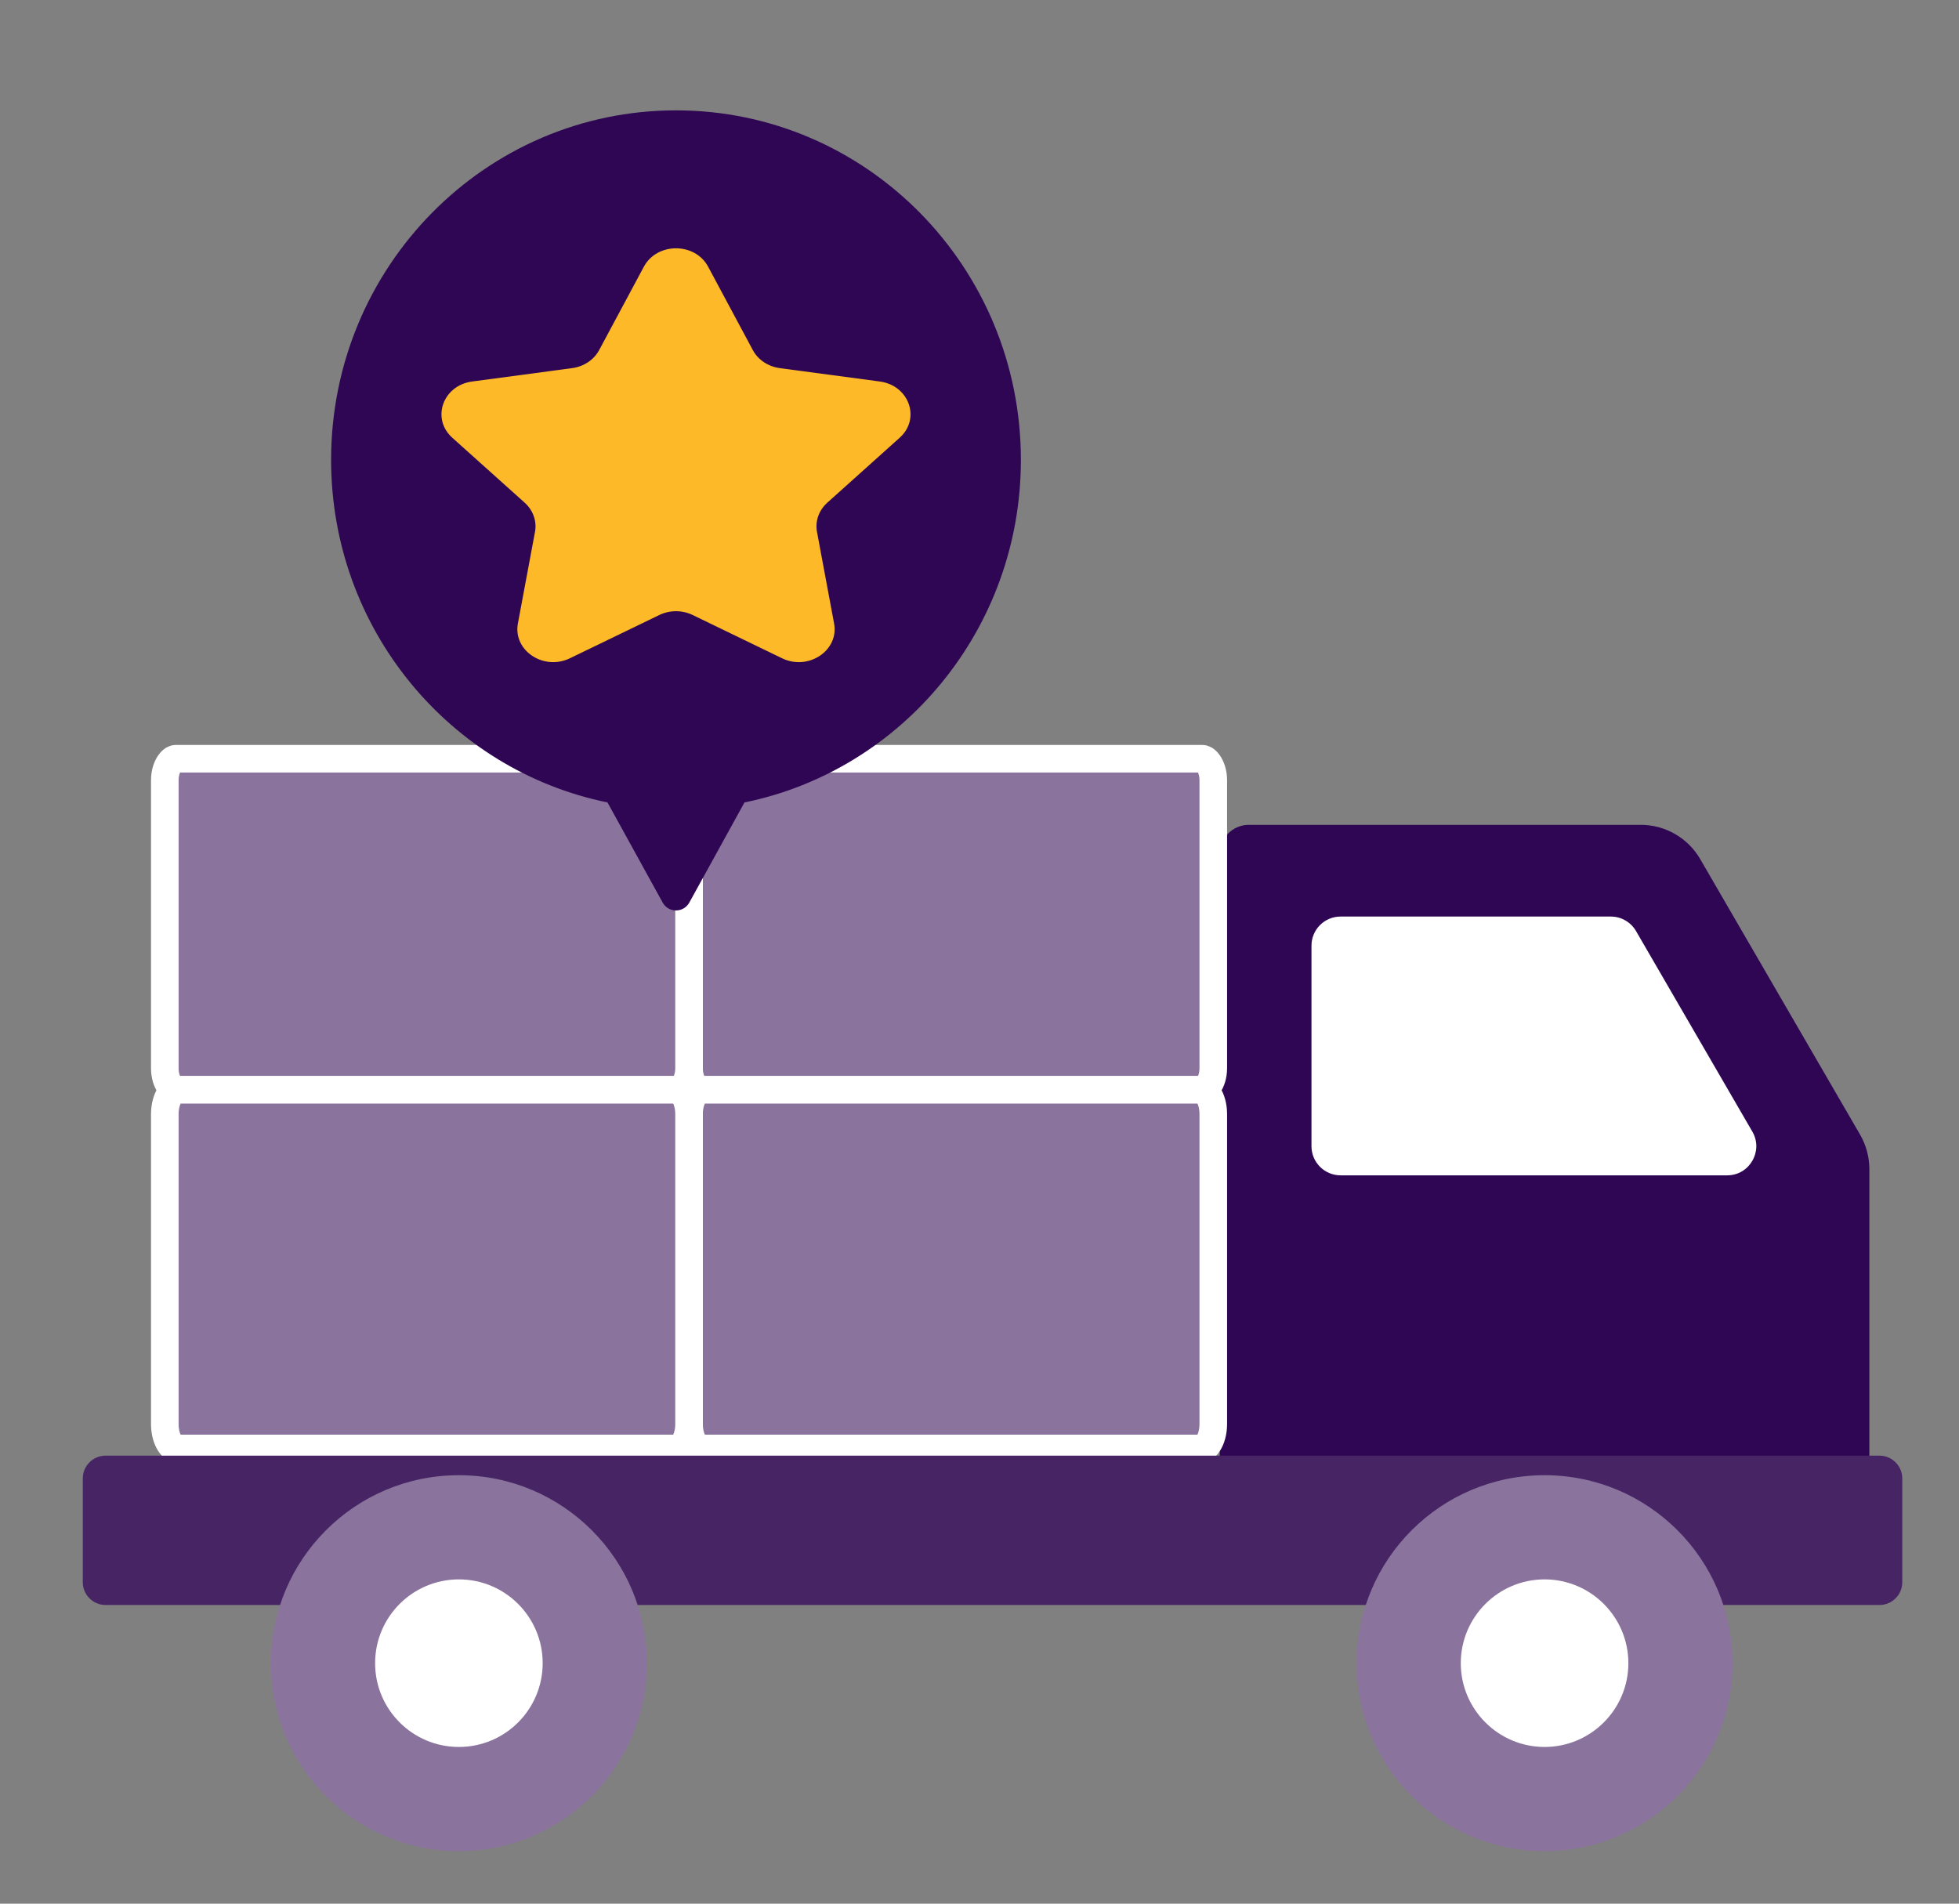
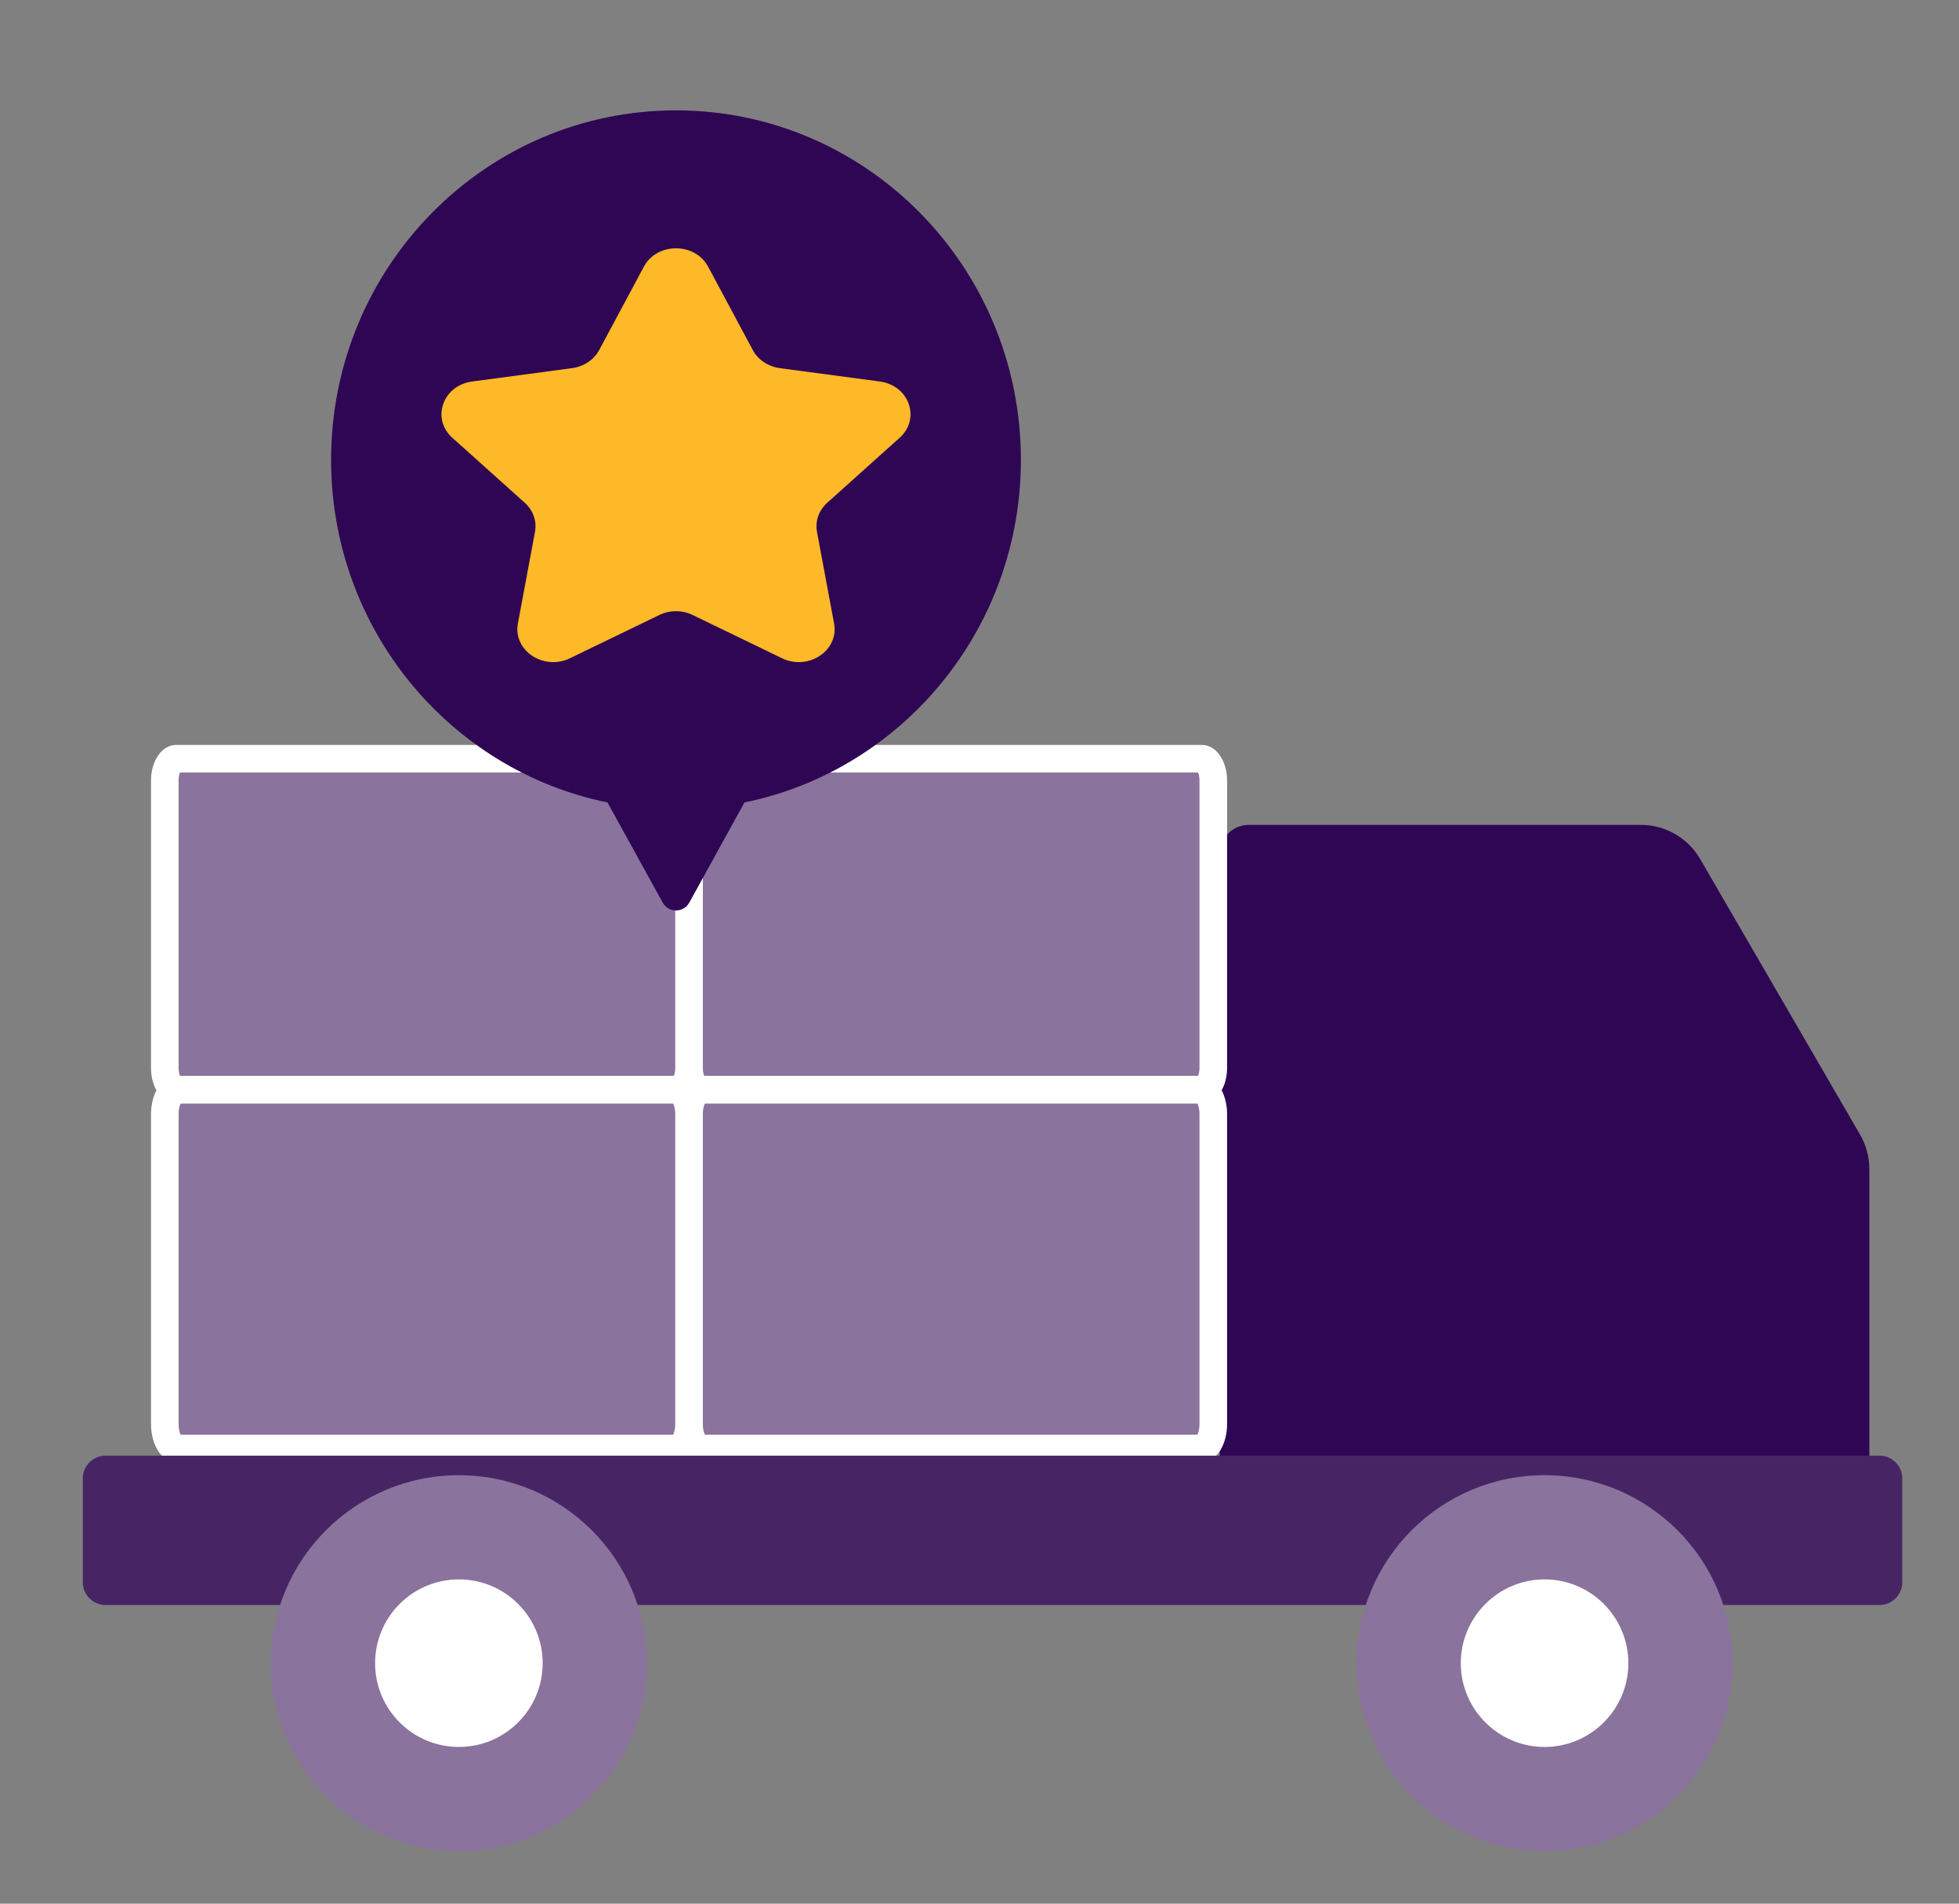
<svg xmlns="http://www.w3.org/2000/svg" width="71" height="69" viewBox="0 0 71 69" fill="none">
  <rect x="0" y="0" width="71" height="69" fill="#808080" stroke="none" />
  <g clip-path="url(#clip0_155_5054)">
    <path d="M45.262 29.897H59.465C60.354 29.897 61.175 30.37 61.621 31.139L67.415 41.126C67.635 41.506 67.751 41.938 67.751 42.377V55.467H44.207V30.952C44.207 30.369 44.679 29.897 45.262 29.897Z" fill="#2F0654" />
    <path d="M43.573 39.5H25.372C25.331 39.5 25.243 39.477 25.145 39.337C25.048 39.199 24.973 38.982 24.973 38.719V28.281C24.973 28.018 25.048 27.801 25.145 27.663C25.243 27.523 25.331 27.5 25.372 27.5H43.573C43.614 27.5 43.702 27.523 43.8 27.663C43.897 27.801 43.973 28.018 43.973 28.281V38.718C43.973 38.719 43.973 38.719 43.973 38.719C43.972 38.982 43.897 39.199 43.8 39.337C43.702 39.477 43.614 39.5 43.573 39.5Z" fill="#8A739D" stroke="white" />
    <path d="M24.573 39.5H6.372C6.331 39.5 6.243 39.477 6.145 39.337C6.048 39.199 5.973 38.982 5.973 38.719V28.281C5.973 28.018 6.048 27.801 6.145 27.663C6.243 27.523 6.331 27.5 6.372 27.5H24.573C24.614 27.5 24.702 27.523 24.8 27.663C24.897 27.801 24.973 28.018 24.973 28.281V38.719C24.973 38.982 24.897 39.199 24.8 39.337C24.702 39.477 24.614 39.5 24.573 39.5Z" fill="#8A739D" stroke="white" />
    <path d="M43.573 52.5H25.372C25.348 52.5 25.261 52.485 25.155 52.323C25.052 52.166 24.973 51.919 24.973 51.62V40.38C24.973 40.081 25.052 39.834 25.155 39.677C25.261 39.515 25.348 39.5 25.372 39.5H43.573C43.597 39.5 43.685 39.515 43.79 39.677C43.893 39.834 43.973 40.081 43.973 40.38V51.62C43.973 51.62 43.973 51.62 43.973 51.62C43.972 51.919 43.893 52.166 43.79 52.323C43.685 52.485 43.597 52.5 43.573 52.5Z" fill="#8A739D" stroke="white" />
    <path d="M24.573 52.5H6.372C6.348 52.5 6.26 52.485 6.155 52.323C6.052 52.166 5.973 51.919 5.973 51.62V40.38C5.973 40.081 6.052 39.834 6.155 39.677C6.26 39.515 6.348 39.5 6.372 39.5H24.573C24.597 39.5 24.685 39.515 24.79 39.677C24.893 39.834 24.973 40.081 24.973 40.38V51.62C24.973 51.919 24.893 52.166 24.79 52.323C24.685 52.485 24.597 52.5 24.573 52.5Z" fill="#8A739D" stroke="white" />
-     <path d="M63.51 41.016L59.294 33.746C59.105 33.421 58.757 33.221 58.381 33.221H48.587C48.005 33.221 47.532 33.693 47.532 34.276V41.546C47.532 42.128 48.005 42.601 48.587 42.601H62.598C63.411 42.601 63.918 41.719 63.51 41.016Z" fill="white" />
    <path d="M68.117 58.175H3.827C3.37 58.175 3 57.804 3 57.347V53.588C3 53.131 3.371 52.761 3.827 52.761H68.117C68.574 52.761 68.944 53.131 68.944 53.588V57.347C68.945 57.804 68.574 58.175 68.117 58.175Z" fill="#472565" />
    <path d="M16.631 67.096C20.394 67.096 23.444 64.046 23.444 60.283C23.444 56.52 20.394 53.47 16.631 53.47C12.869 53.47 9.818 56.52 9.818 60.283C9.818 64.046 12.869 67.096 16.631 67.096Z" fill="#8A739D" />
    <path d="M16.631 63.32C18.308 63.32 19.668 61.96 19.668 60.283C19.668 58.606 18.308 57.246 16.631 57.246C14.954 57.246 13.595 58.606 13.595 60.283C13.595 61.96 14.954 63.32 16.631 63.32Z" fill="white" />
    <path d="M55.98 67.096C59.742 67.096 62.793 64.046 62.793 60.283C62.793 56.52 59.742 53.47 55.98 53.47C52.217 53.47 49.167 56.52 49.167 60.283C49.167 64.046 52.217 67.096 55.98 67.096Z" fill="#8A739D" />
    <path d="M55.98 63.32C54.306 63.32 52.943 61.958 52.943 60.283C52.943 58.609 54.306 57.246 55.98 57.246C57.655 57.246 59.017 58.609 59.017 60.283C59.017 61.958 57.655 63.32 55.98 63.32Z" fill="white" />
    <path d="M37 16.668C37 9.672 31.403 4 24.5 4C17.597 4 12 9.671 12 16.668C12 22.802 16.303 27.918 22.017 29.085L24.016 32.712C24.227 33.096 24.772 33.096 24.984 32.712L26.982 29.085C32.697 27.918 37 22.802 37 16.668Z" fill="#2F0654" />
    <path d="M25.664 9.666L27.285 12.69C27.474 13.042 27.84 13.287 28.263 13.343L31.887 13.828C32.952 13.971 33.377 15.175 32.607 15.866L29.984 18.22C29.678 18.494 29.538 18.89 29.61 19.277L30.23 22.6C30.412 23.576 29.299 24.321 28.346 23.86L25.104 22.291C24.726 22.108 24.274 22.108 23.896 22.291L20.654 23.86C19.702 24.321 18.588 23.576 18.77 22.6L19.39 19.277C19.462 18.89 19.322 18.494 19.016 18.22L16.393 15.866C15.623 15.175 16.048 13.97 17.113 13.828L20.738 13.343C21.16 13.286 21.526 13.042 21.715 12.69L23.336 9.666C23.812 8.778 25.188 8.778 25.664 9.666Z" fill="#FDB927" />
  </g>
  <defs>
    <clipPath id="clip0_155_5054">
      <rect width="71" height="69" fill="white" />
    </clipPath>
  </defs>
</svg>